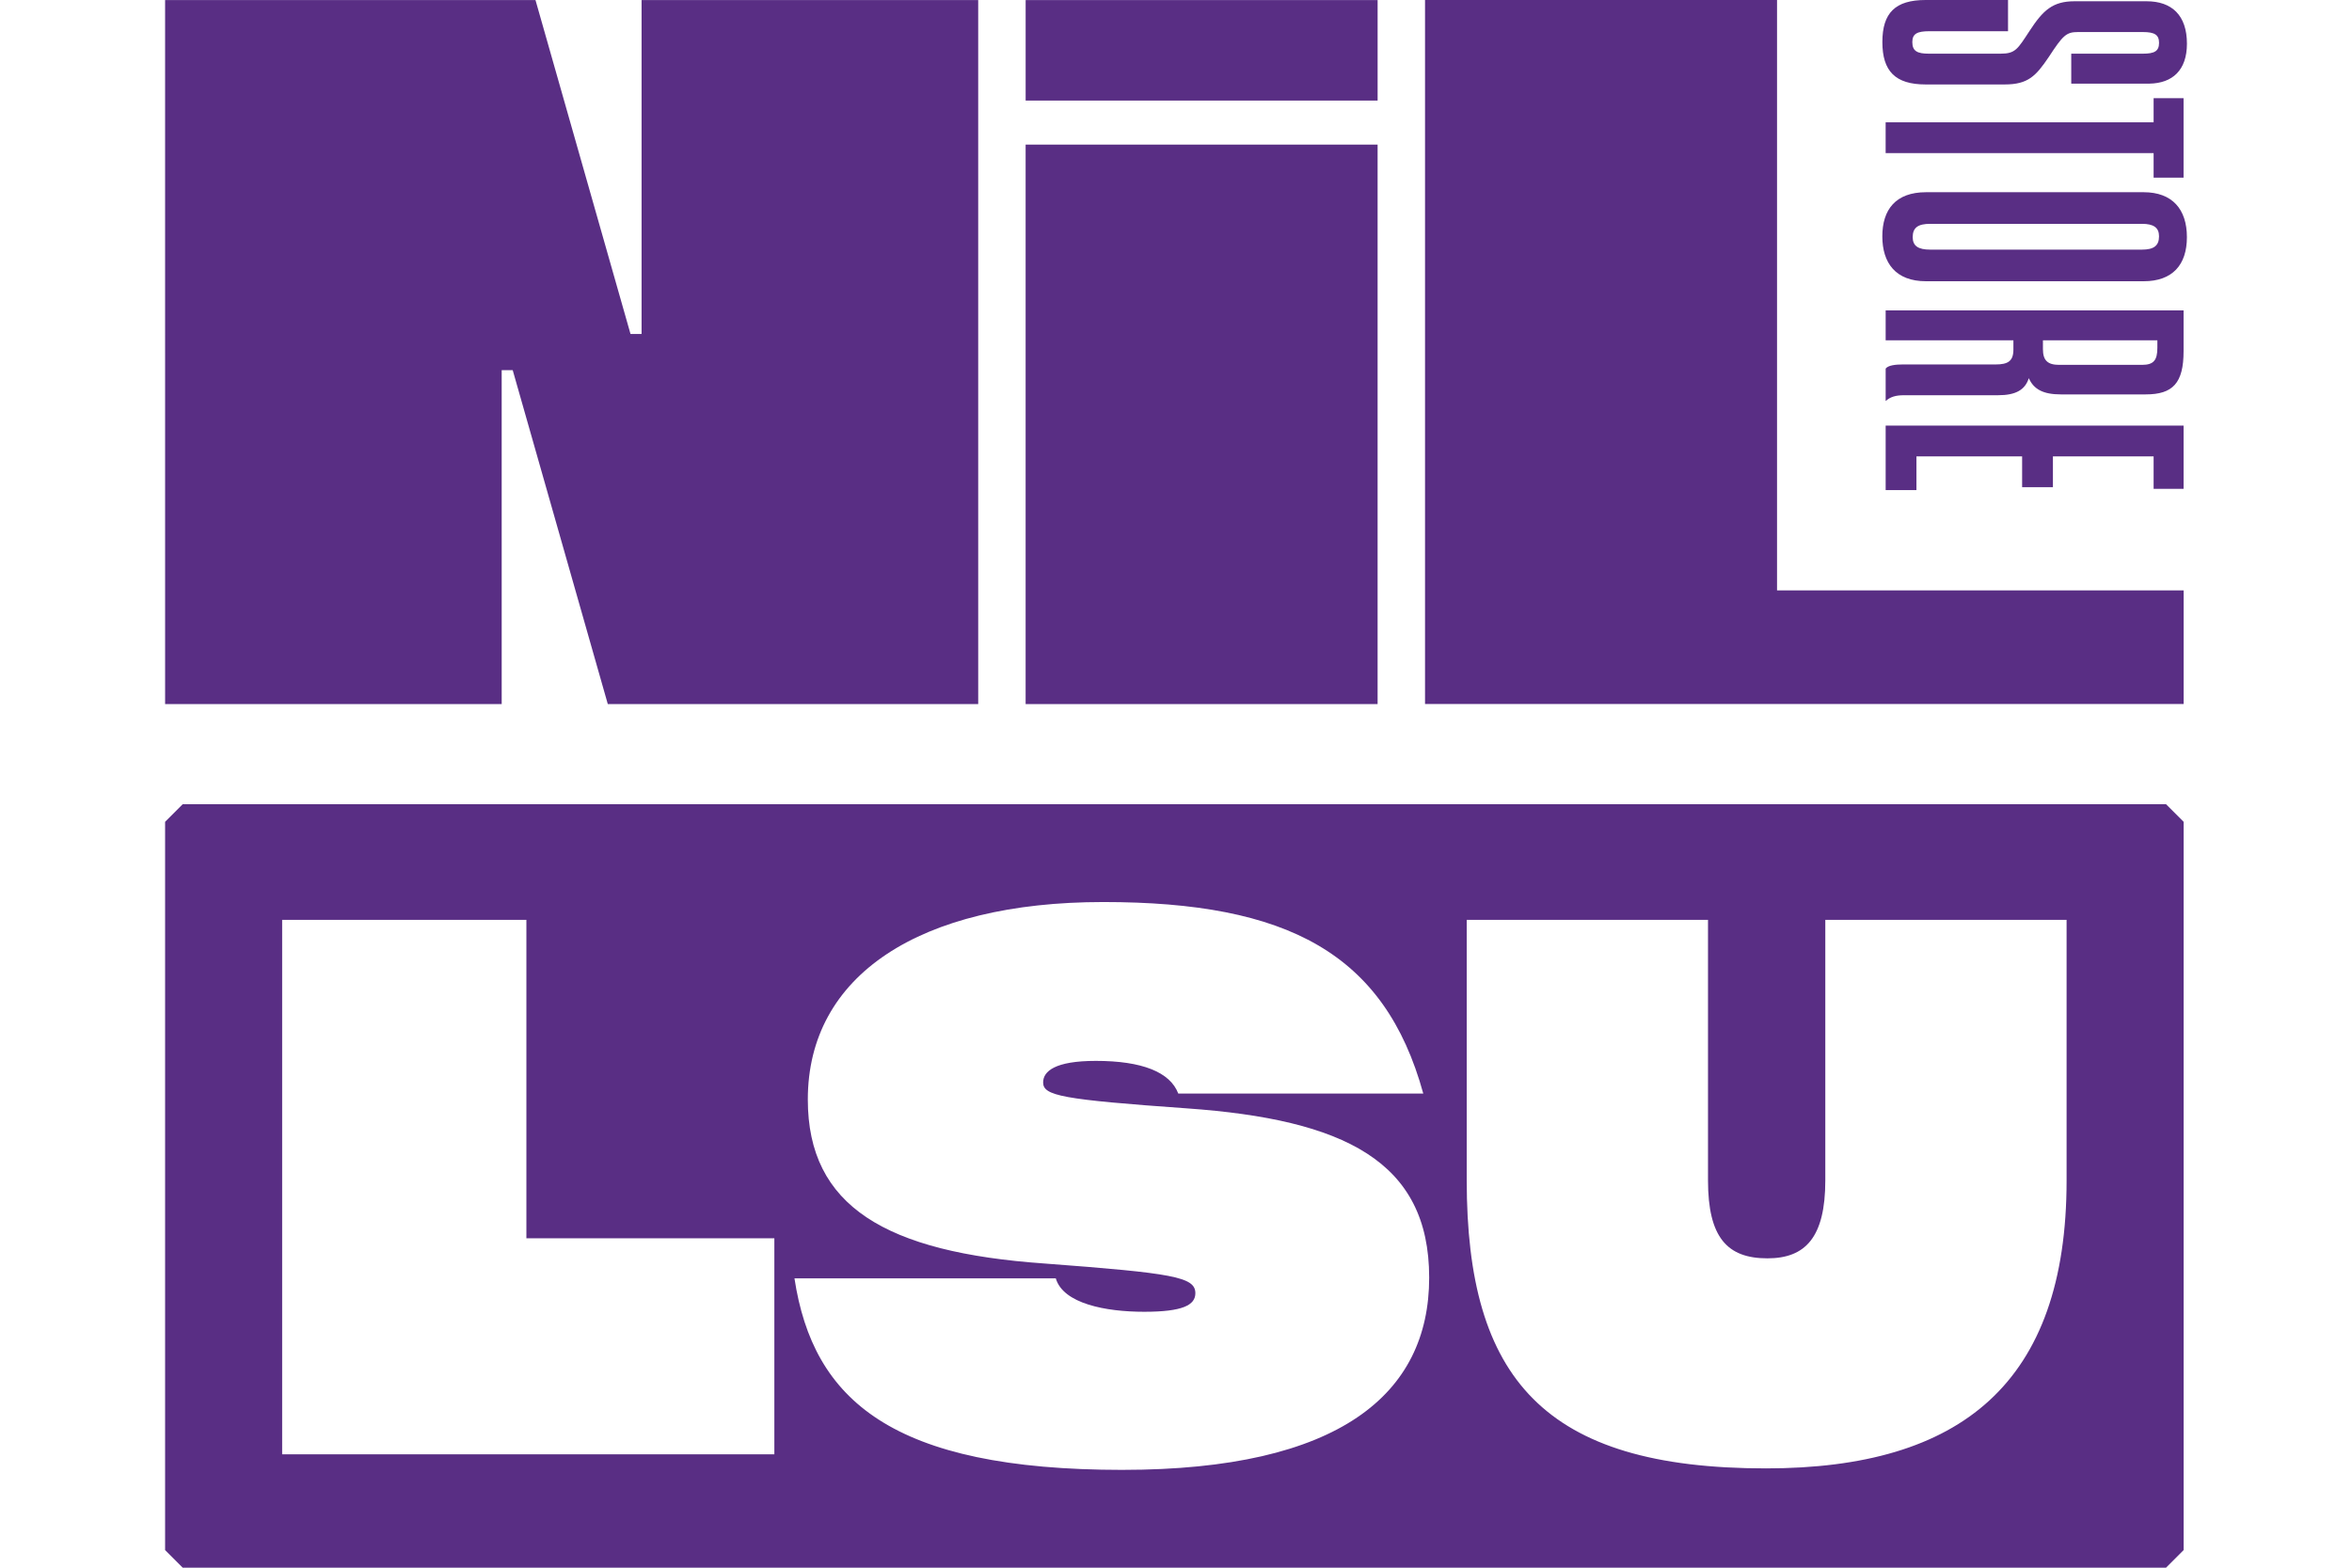
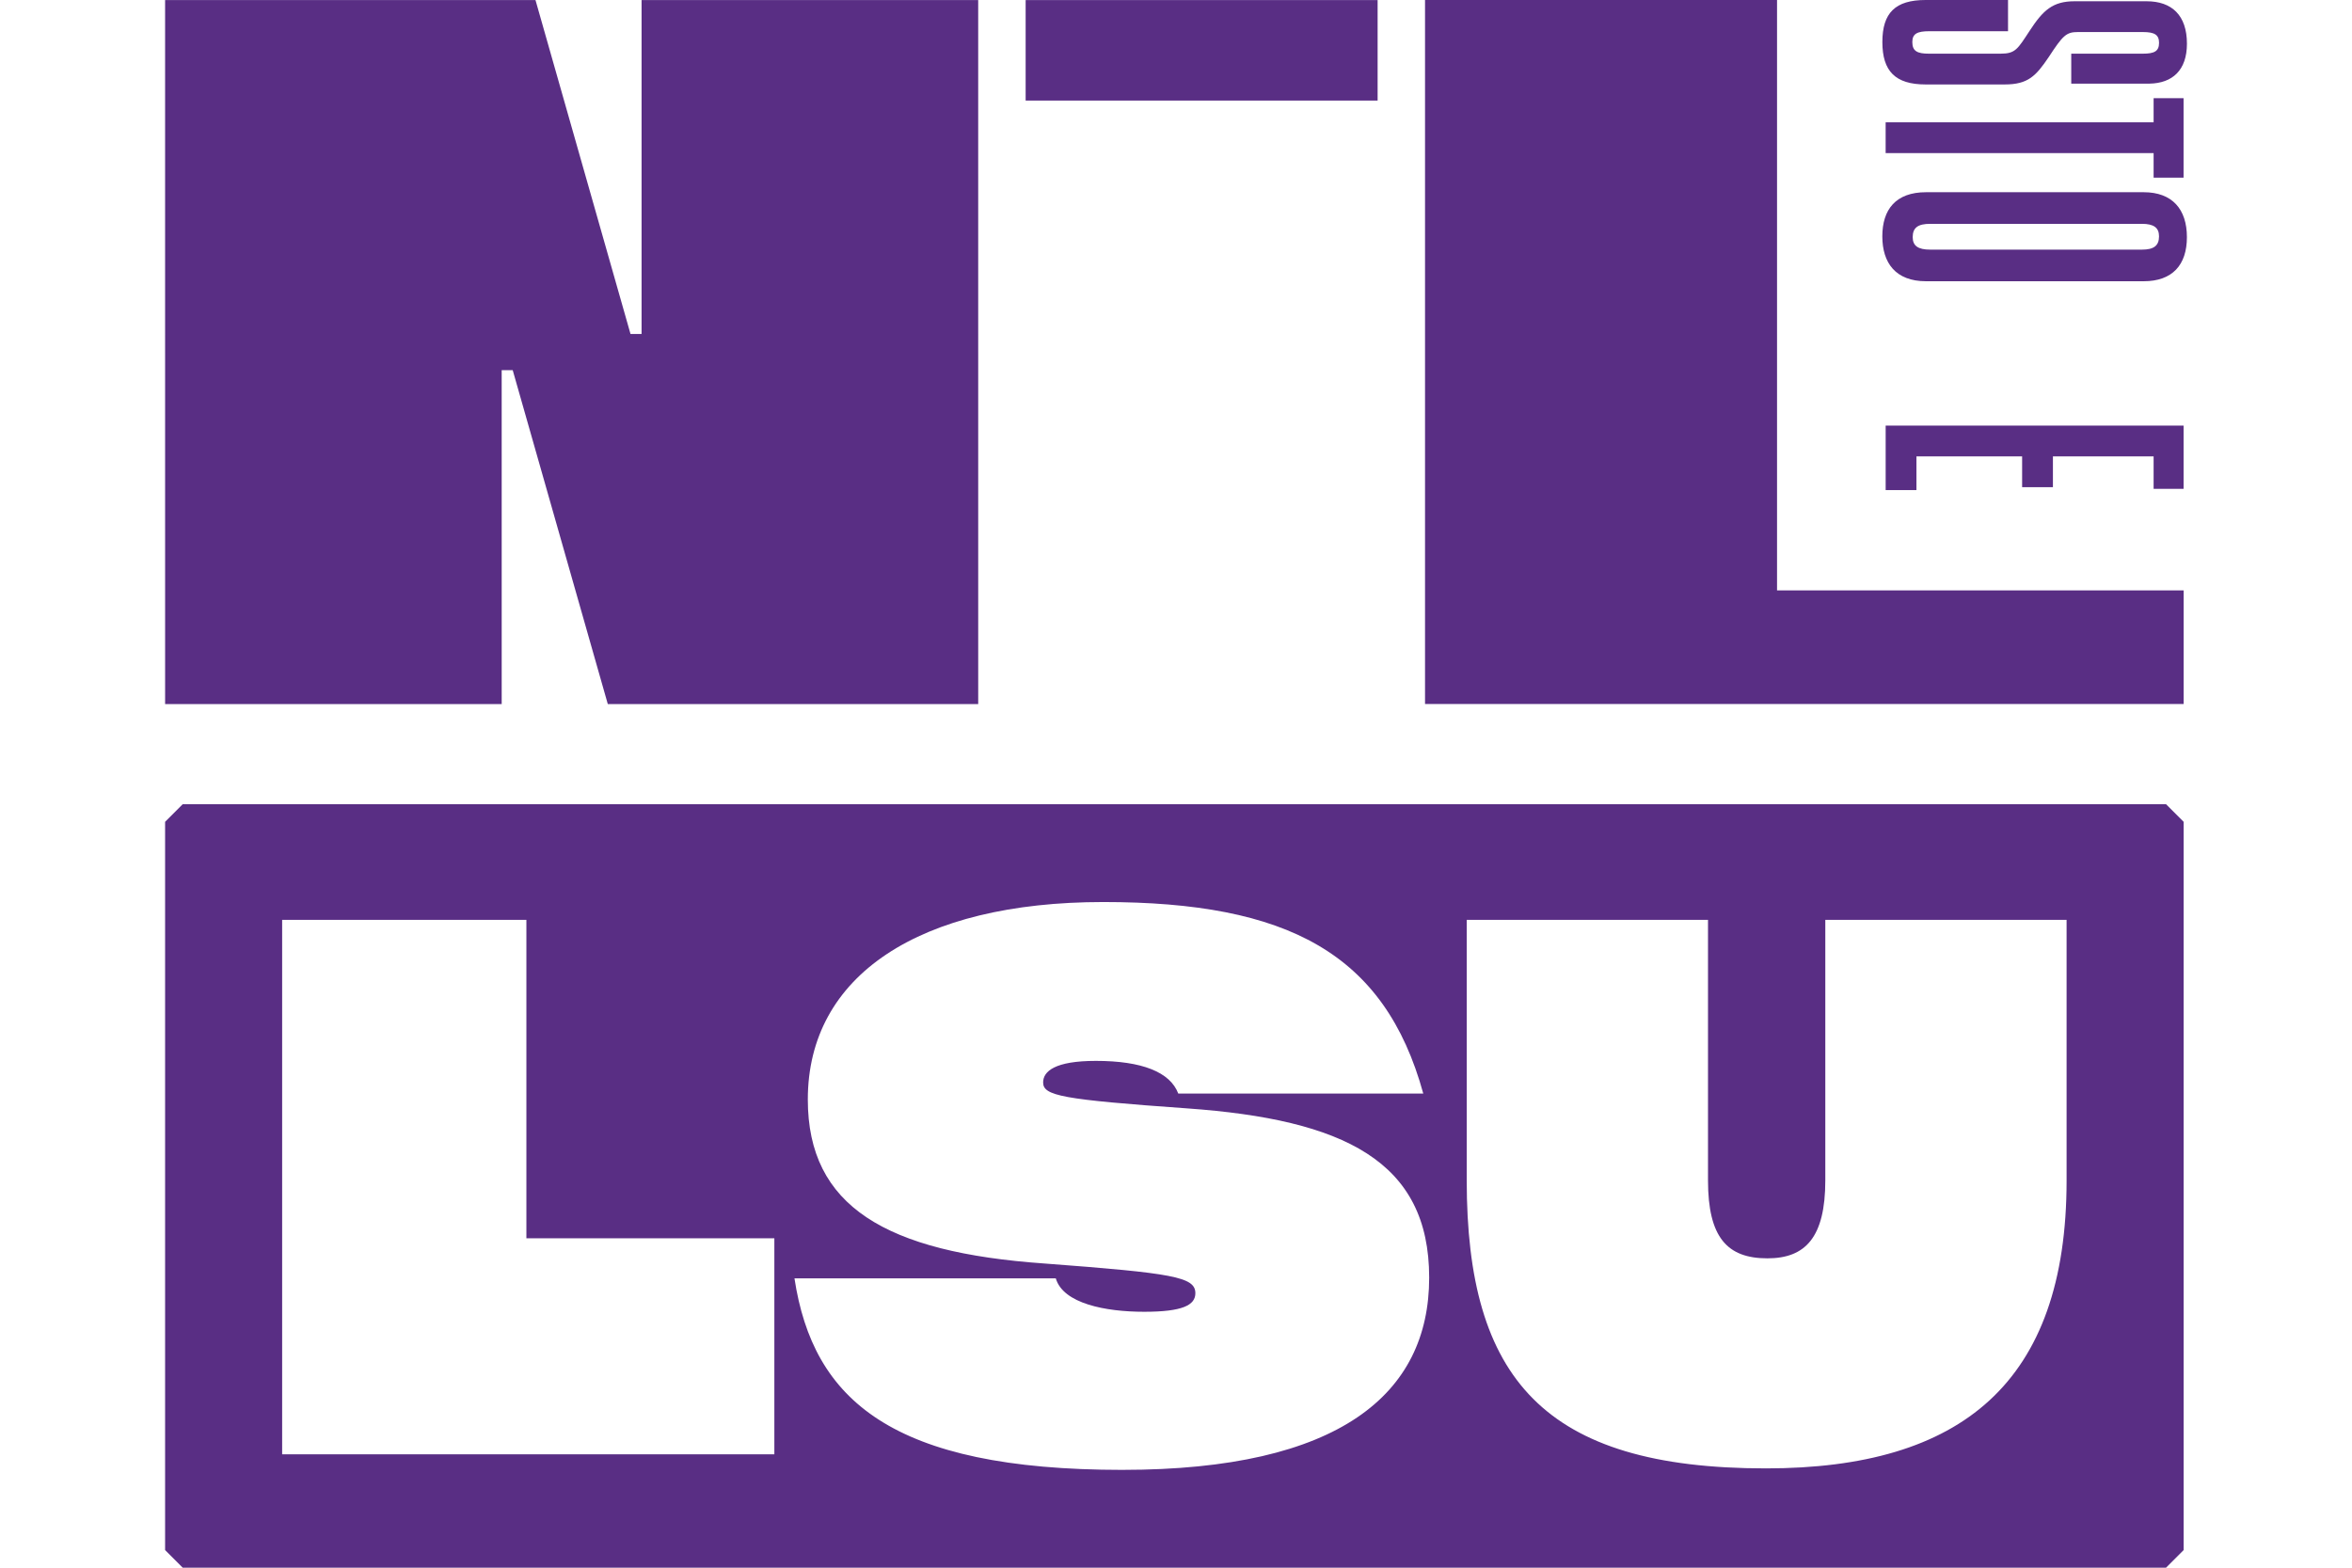
<svg xmlns="http://www.w3.org/2000/svg" viewBox="0 0 1500 1000" id="Layer_1">
  <defs>
    <style>
      .cls-1 {
        fill: #592e84;
      }
    </style>
  </defs>
  <polygon points="1133.31 0 908.82 0 908.82 449.07 1392.63 449.07 1392.63 376.6 1133.31 376.6 1133.31 0" class="cls-1" />
  <path d="M1228.06,53.87h50.42c14.86,0,19.9-5.31,28.13-17.51,9.02-13.8,11.15-15.92,18.58-15.92h41.4c7.7,0,10.35,1.86,10.35,6.9,0,5.31-2.92,6.9-10.35,6.9h-45.64v19.11h49.89c14.6-.27,23.89-8.49,23.89-25.48,0-18.04-9.55-27.07-25.74-27.07h-45.91c-14.07,0-20.17,5.84-28.66,18.84-7.69,11.68-9.02,14.6-18.57,14.6h-45.65c-7.43,0-10.61-1.59-10.61-7.43,0-5.31,3.18-6.9,10.88-6.9h50.16V0h-52.54c-19.37,0-27.6,8.23-27.6,26.8s8.22,27.07,27.6,27.07Z" class="cls-1" />
  <polygon points="1392.58 113.32 1392.58 62.63 1373.48 62.63 1373.48 78.02 1202.58 78.02 1202.58 97.66 1373.48 97.66 1373.48 113.32 1392.58 113.32" class="cls-1" />
  <path d="M1367.11,122.61h-138.79c-19.37,0-27.86,11.15-27.86,28.13s8.49,28.66,27.86,28.66h138.79c18.31,0,27.6-10.35,27.6-28.13s-9.29-28.66-27.6-28.66ZM1366.05,159.23h-135.07c-7.7,0-11.15-2.39-11.15-7.96,0-6.1,3.45-8.49,11.15-8.49h135.07c7.43,0,10.88,2.39,10.88,7.96,0,6.1-3.45,8.49-10.88,8.49Z" class="cls-1" />
-   <path d="M1272.64,232.47h-58.91c-4.77,0-9.55.53-11.14,2.65v20.7c2.92-2.66,6.38-3.71,11.68-3.71h59.97c11.41,0,17.25-3.45,19.64-10.88,3.18,7.17,9.29,10.35,20.43,10.35h54.13c17.25,0,24.15-7.16,24.15-27.6v-26h-190v19.11h81.47v5.84c0,7.43-3.45,9.55-11.41,9.55ZM1302.89,217.08h72.98v4.78c0,7.96-2.39,10.88-9.82,10.88h-52.81c-7.43,0-10.35-2.92-10.35-10.08v-5.57Z" class="cls-1" />
  <polygon points="1392.59 311.82 1392.59 271.48 1202.59 271.48 1202.59 312.62 1222.22 312.62 1222.22 291.12 1289.62 291.12 1289.62 310.76 1309.26 310.76 1309.26 291.12 1373.48 291.12 1373.48 311.82 1392.59 311.82" class="cls-1" />
  <rect height="64.1" width="224.47" y=".05" x="654.11" class="cls-1" />
-   <rect height="356.88" width="224.47" y="92.24" x="654.1" class="cls-1" />
  <polygon points="319.96 449.12 319.95 236.1 326.98 236.1 387.63 449.12 623.86 449.12 623.85 .05 409.17 .05 409.17 213.03 402.11 213.03 341.51 .05 105.29 .05 105.3 449.12 319.96 449.12" class="cls-1" />
  <path d="M116.52,513c-4.38,4.38-6.84,6.84-11.23,11.23v464.54l11.23,11.23h1264.88c4.38-4.38,6.84-6.84,11.23-11.23v-464.54c-4.38-4.38-6.84-6.84-11.23-11.23H116.52ZM493.85,927.66H179.94v-340.9h155.77v203.12h158.14v137.78ZM715.96,937.61c-147.25,0-197.44-44.51-209.28-122.16h166.66c4.73,16.1,31.72,21.31,56.34,21.31s32.67-4.26,32.67-11.84c0-10.42-14.2-12.78-96.12-18.94-101.32-7.1-151.04-36.46-151.04-104.64,0-79.07,71.02-125.95,188.44-125.95s179.45,32.67,204.07,122.16h-156.25c-5.21-13.73-23.2-20.83-52.56-20.83-26.04,0-33.62,6.63-33.62,13.73,0,8.52,11.84,10.89,91.85,16.57,99.9,7.1,154.35,33.62,154.35,107.95s-57.29,122.63-195.55,122.63ZM1317.98,752.95c0,129.26-67.23,183.71-191.76,183.71-141.57,0-190.81-57.29-190.81-183.71v-166.19h153.88v166.19c0,36.46,12.31,49.72,37.88,49.72,24.15,0,36.93-13.26,36.93-49.72v-166.19h153.88v166.19Z" class="cls-1" />
</svg>